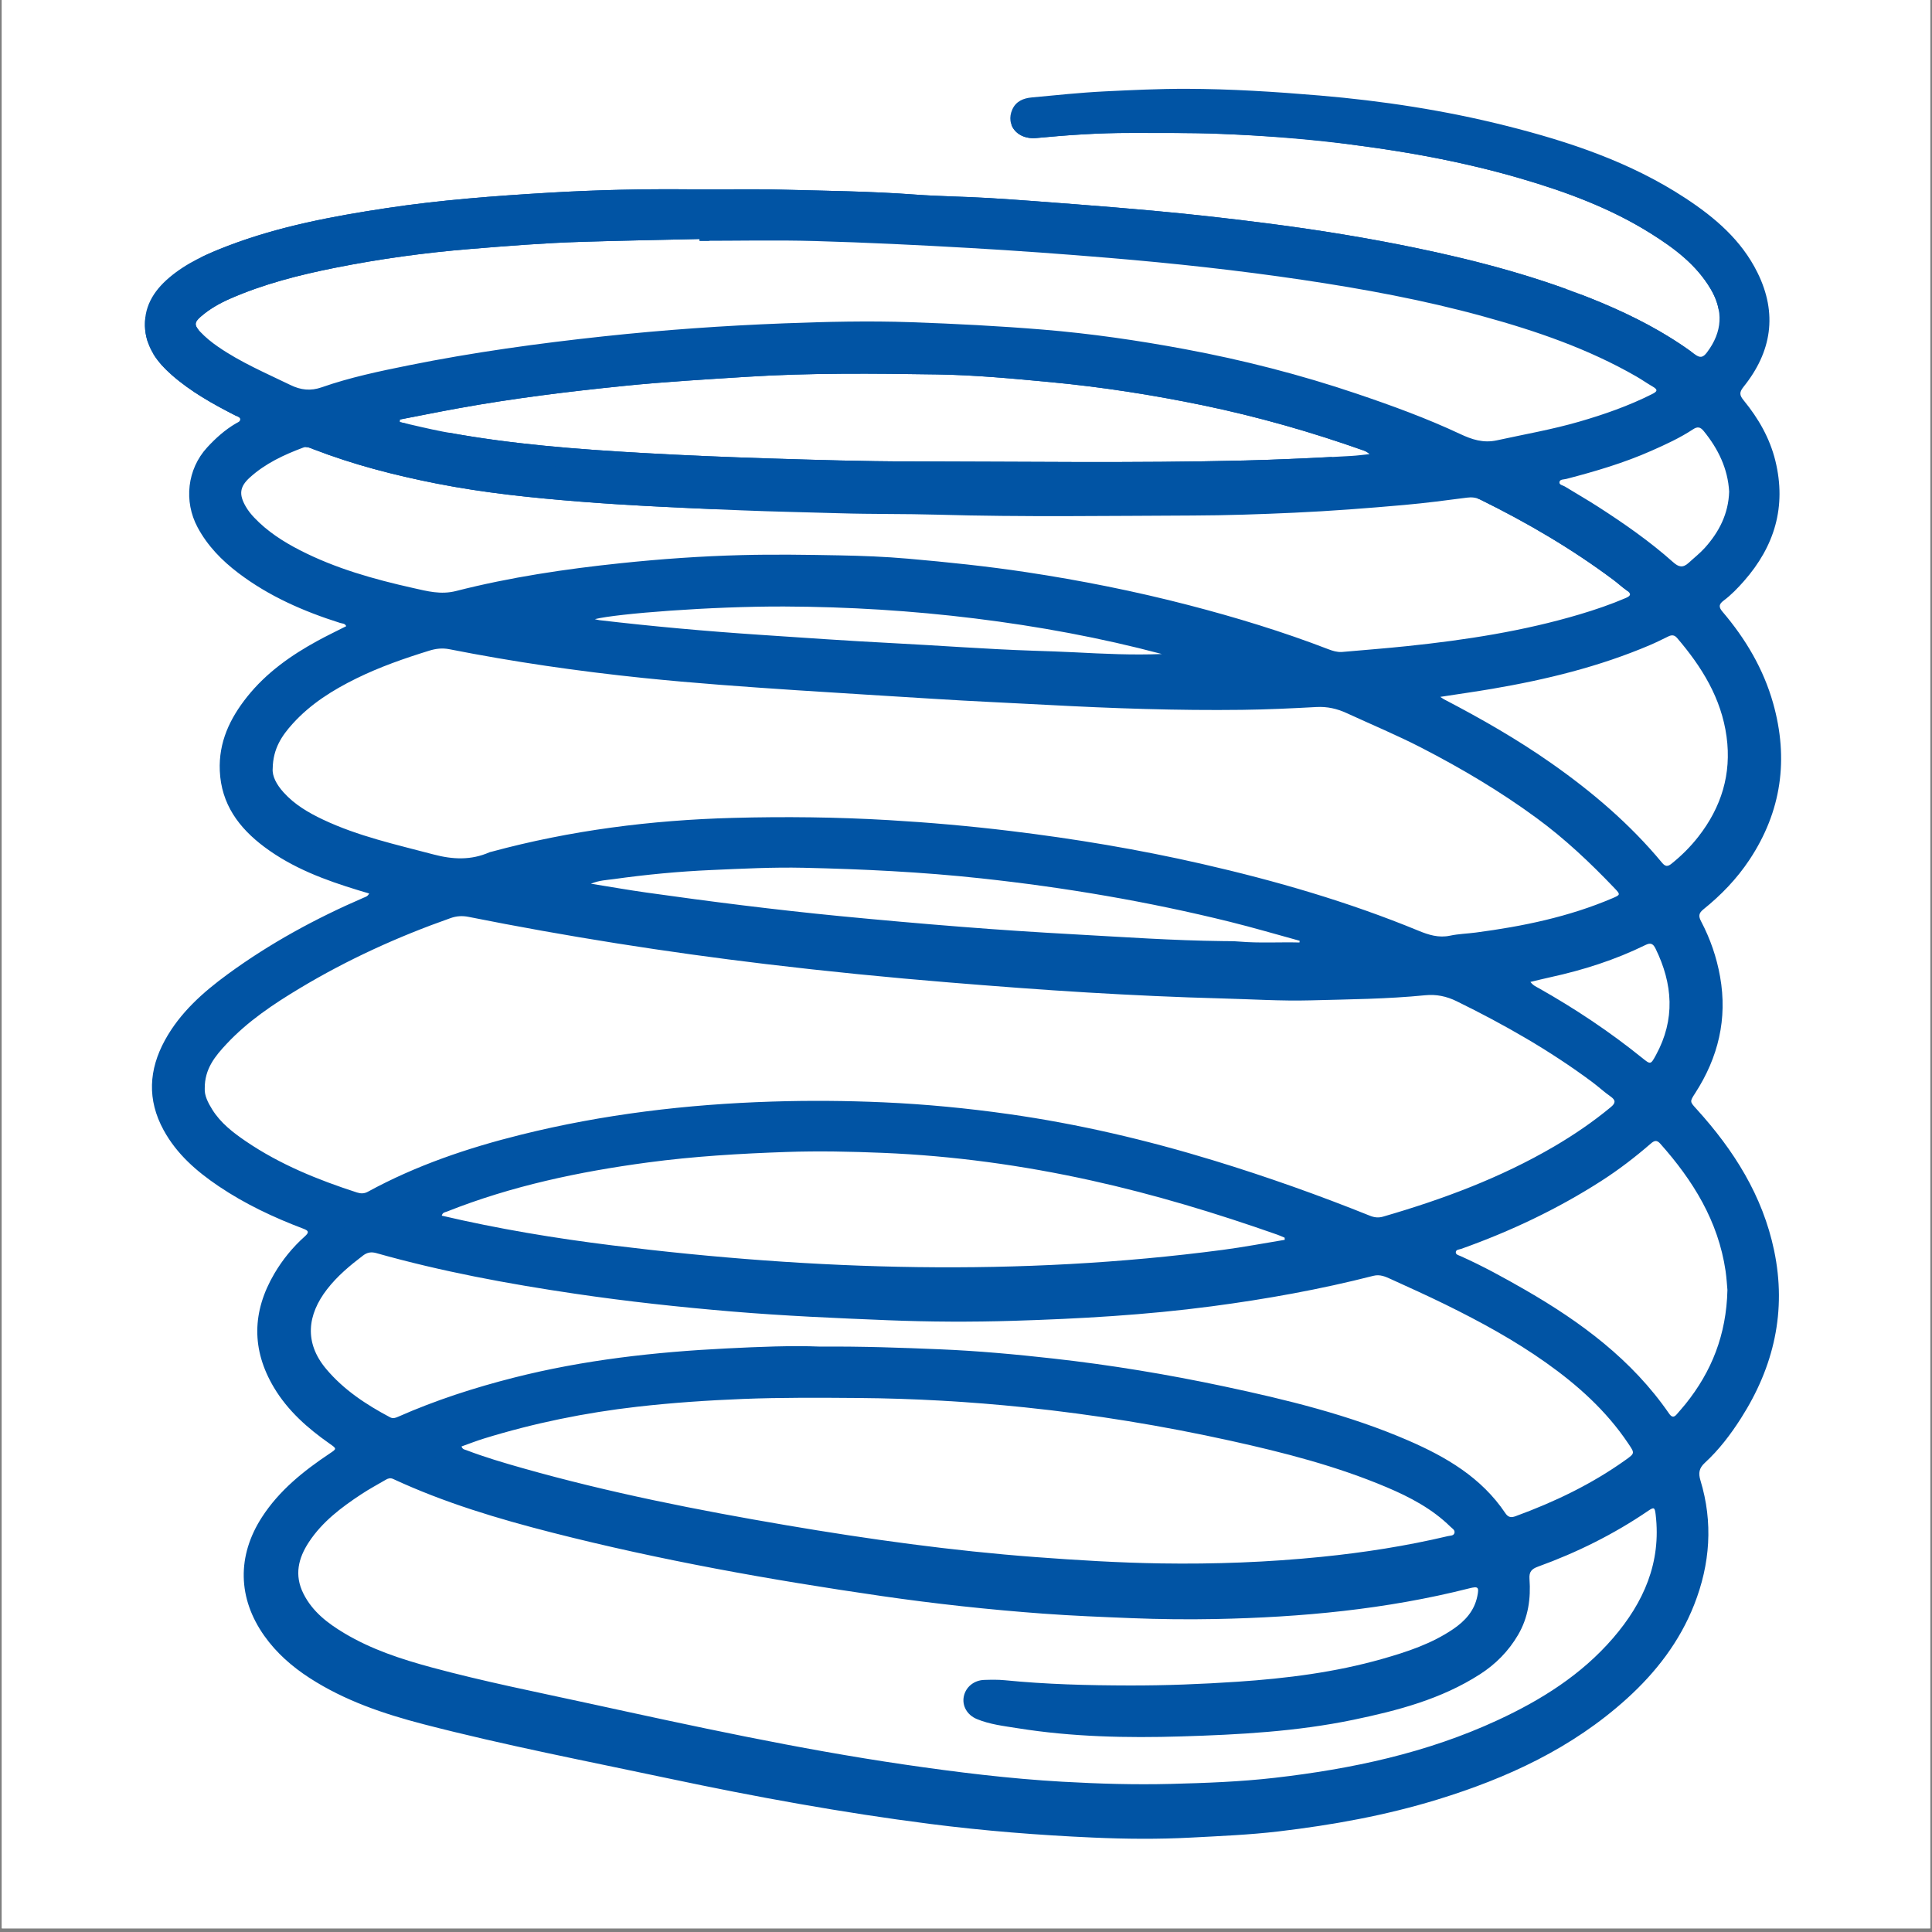
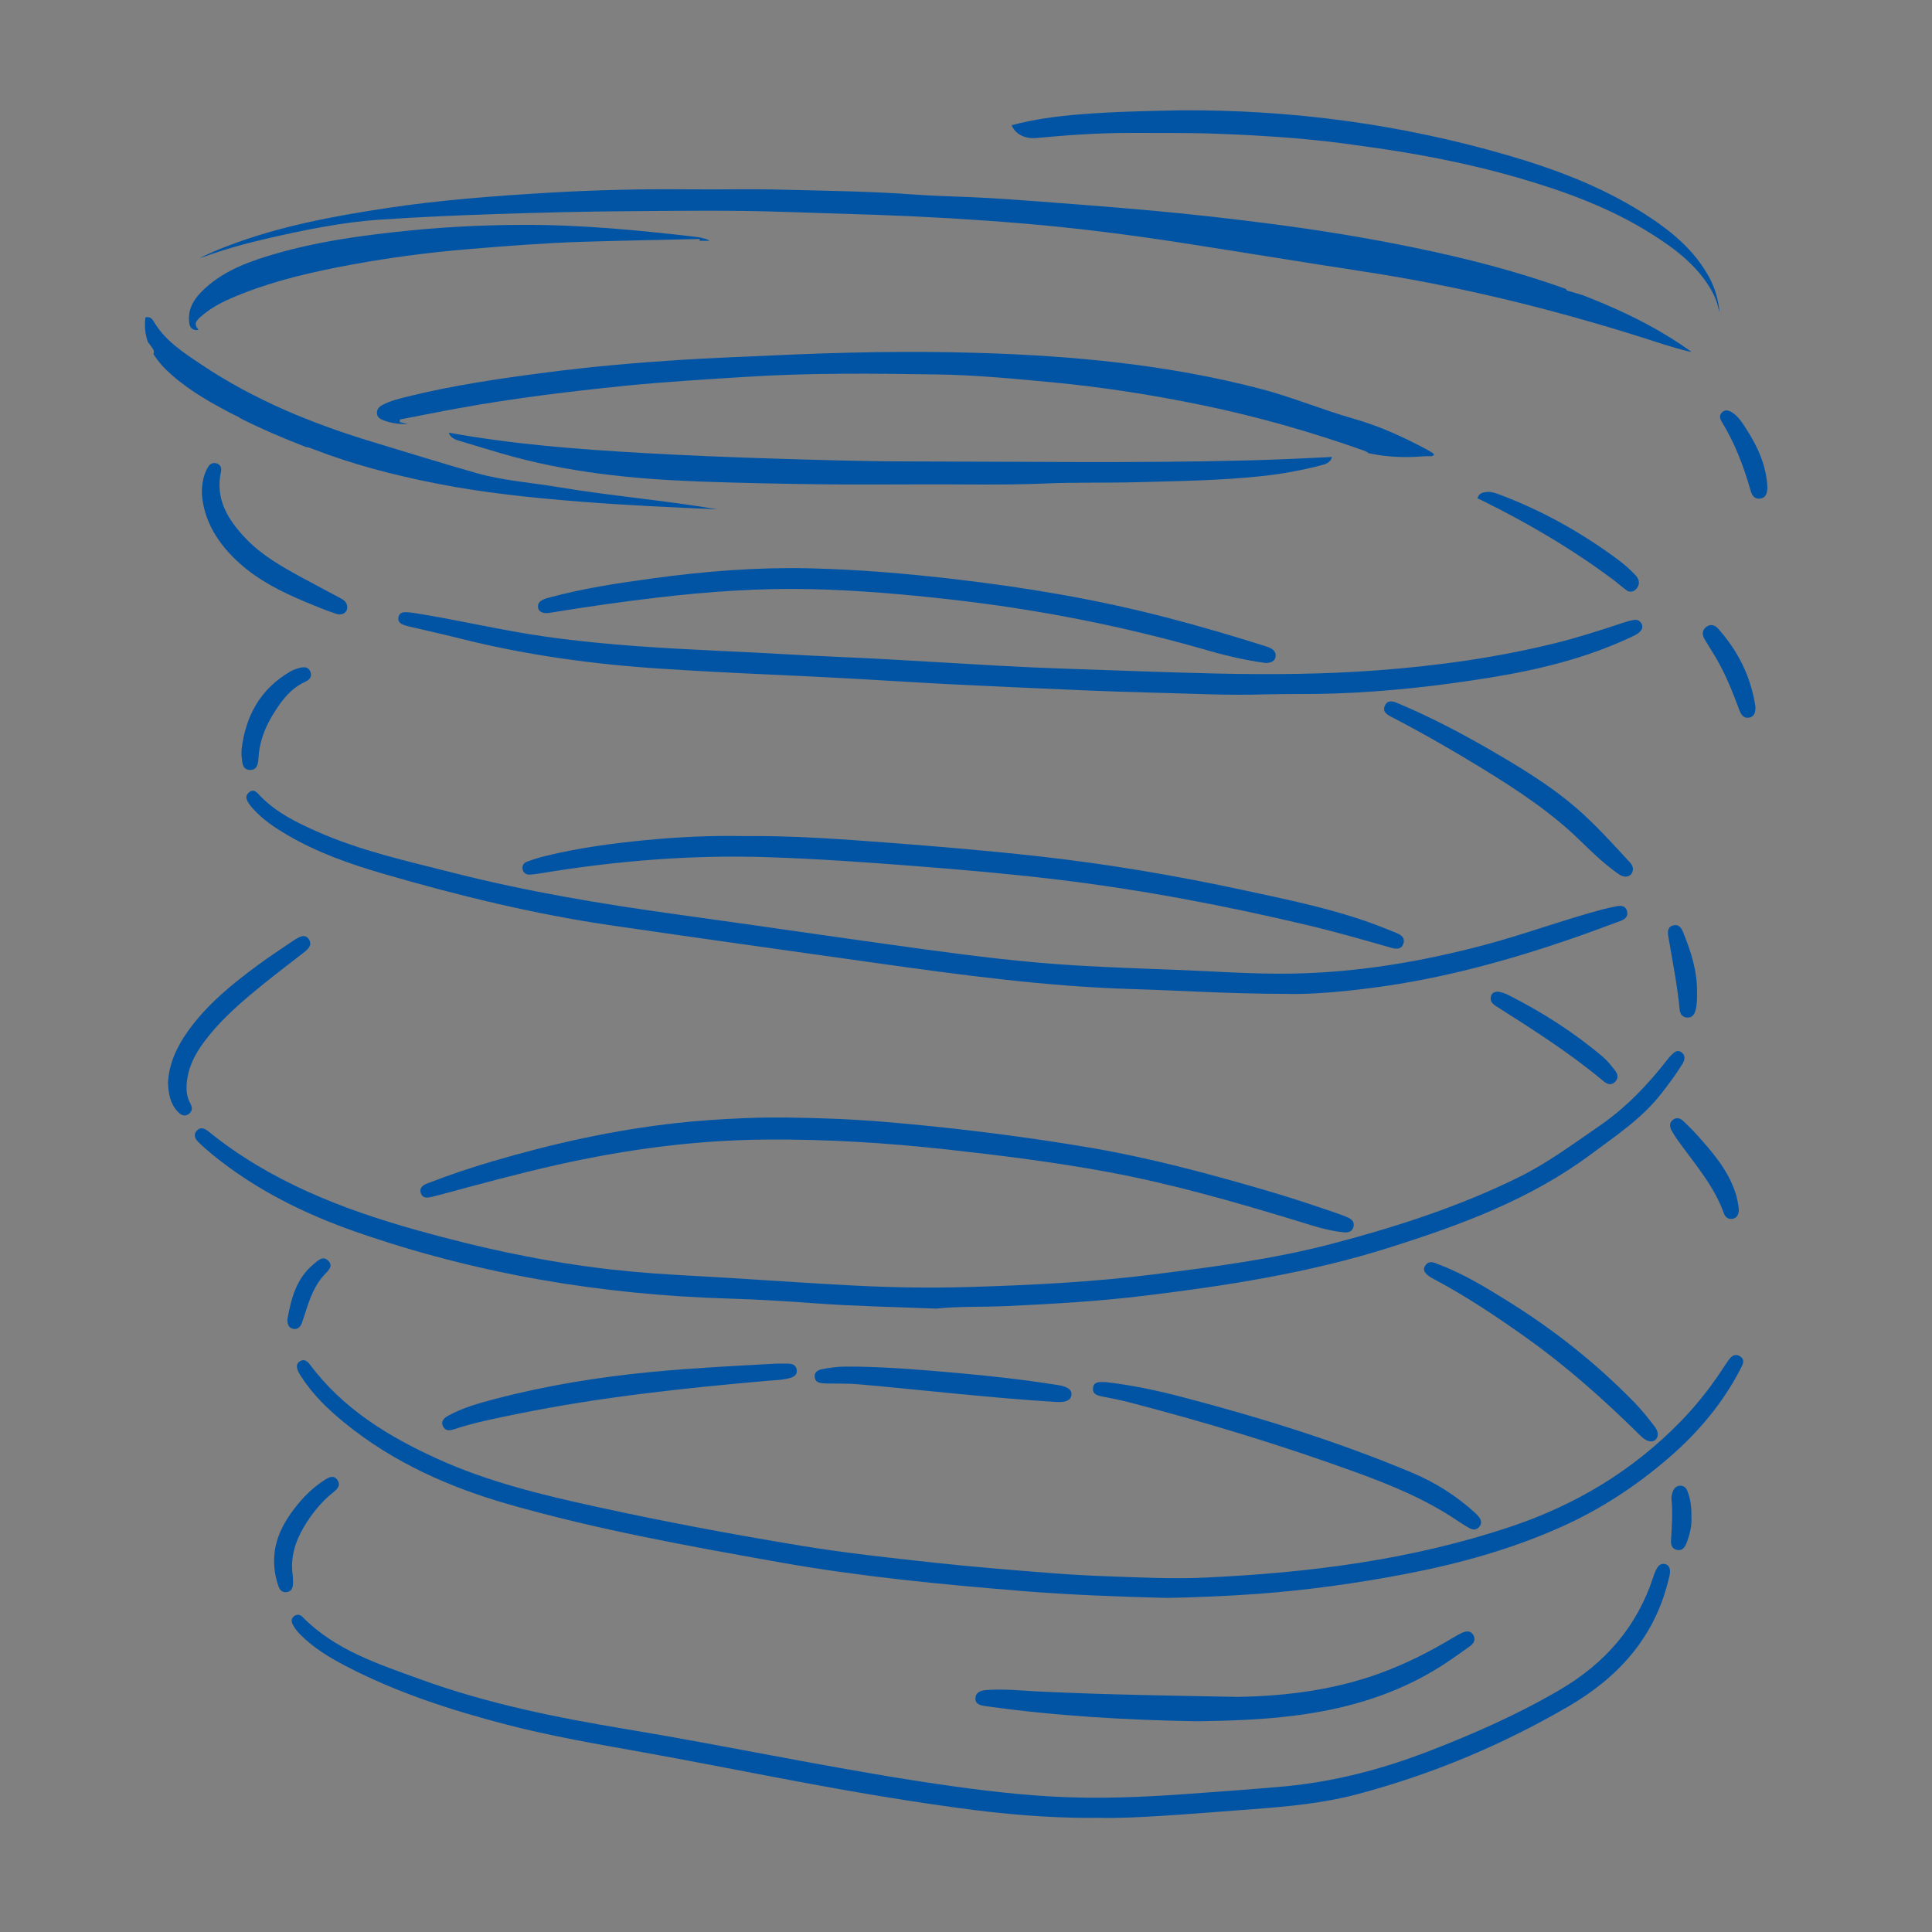
<svg xmlns="http://www.w3.org/2000/svg" width="700" zoomAndPan="magnify" viewBox="0 0 525 525" height="700" preserveAspectRatio="xMidYMid meet" version="1.0">
  <rect x="0" y="0" width="525" height="525" fill="#808080" stroke="none" />
  <defs>
    <clipPath id="2f32b892ac">
-       <path d="M 0.5 0 L 524.5 0 L 524.5 524 L 0.5 524 Z M 0.5 0 " clip-rule="nonzero" />
-     </clipPath>
+       </clipPath>
    <clipPath id="bcf38450af">
      <path d="M 39 24.129 L 484 24.129 L 484 500 L 39 500 Z M 39 24.129 " clip-rule="nonzero" />
    </clipPath>
  </defs>
  <g clip-path="url(#2f32b892ac)">
-     <path fill="#ffffff" d="M 0.5 0 L 524.5 0 L 524.5 524 L 0.5 524 Z M 0.5 0 " fill-opacity="1" fill-rule="nonzero" />
-     <path fill="#ffffff" d="M 0.5 0 L 524.5 0 L 524.5 524 L 0.5 524 Z M 0.5 0 " fill-opacity="1" fill-rule="nonzero" />
-   </g>
+     </g>
  <g clip-path="url(#bcf38450af)">
-     <path fill="#0154a4" d="M 461.07 301.434 C 459.164 299.332 459.129 299.402 460.672 297.012 C 466.914 287.336 469.449 276.879 467.418 265.418 C 466.48 260.117 464.746 255.105 462.25 250.359 C 461.539 249.008 461.562 248.168 462.859 247.125 C 467.68 243.246 471.945 238.832 475.391 233.641 C 484.148 220.449 486.086 206.207 481.832 191.105 C 479.199 181.758 474.32 173.551 468.039 166.188 C 466.957 164.918 467.125 164.145 468.355 163.227 C 470.422 161.684 472.215 159.82 473.906 157.898 C 482.215 148.453 485.492 137.676 482.441 125.234 C 480.926 119.051 477.832 113.699 473.855 108.832 C 472.766 107.496 472.508 106.707 473.758 105.156 C 481.426 95.629 483.098 85.246 477.57 74.07 C 473.211 65.242 466.004 59.102 457.98 53.836 C 443.062 44.047 426.398 38.484 409.27 34.18 C 392.617 29.992 375.691 27.402 358.578 25.953 C 346.488 24.93 334.395 24.156 322.258 24.133 C 314.875 24.121 307.508 24.473 300.137 24.836 C 293.527 25.16 286.961 25.871 280.379 26.477 C 278.129 26.684 276.098 27.48 275.082 29.754 C 273.172 34.035 276.543 37.988 281.598 37.508 C 290.094 36.695 298.613 36.109 307.148 36.125 C 315.426 36.137 323.703 36.047 331.988 36.391 C 342.703 36.836 353.379 37.637 364.016 38.898 C 380.613 40.863 397.031 43.781 413.105 48.473 C 425.535 52.102 437.629 56.555 448.648 63.48 C 454.98 67.461 460.938 71.895 464.859 78.531 C 468.375 84.48 468.055 90.184 463.855 95.754 C 462.836 97.109 462.043 97.379 460.59 96.301 C 452.766 90.48 444.152 86.027 435.199 82.27 C 418.793 75.387 401.66 70.863 384.277 67.277 C 371.262 64.59 358.145 62.473 344.957 60.766 C 334.395 59.402 323.809 58.207 313.199 57.246 C 306.367 56.625 299.527 56.066 292.684 55.539 C 284.691 54.922 276.695 54.297 268.695 53.812 C 262.035 53.41 255.352 53.367 248.703 52.875 C 236.531 51.969 224.34 51.848 212.156 51.531 C 204.004 51.32 195.844 51.531 187.688 51.449 C 174.848 51.324 162.008 51.605 149.195 52.363 C 134.406 53.242 119.621 54.344 104.949 56.566 C 90.332 58.781 75.828 61.504 61.938 66.805 C 56.223 68.988 50.645 71.453 45.934 75.477 C 41.613 79.16 38.902 83.656 39.445 89.57 C 39.926 94.777 42.91 98.582 46.66 101.879 C 51.863 106.457 57.867 109.793 63.996 112.922 C 64.484 113.172 65.254 113.254 65.273 113.93 C 65.293 114.586 64.57 114.785 64.09 115.066 C 61.129 116.812 58.598 119.074 56.289 121.59 C 50.859 127.5 49.902 136.223 53.688 143.289 C 56.395 148.336 60.27 152.293 64.746 155.695 C 73.082 162.031 82.531 166.148 92.453 169.285 C 93 169.461 93.742 169.363 94.082 170.16 C 91.449 171.5 88.852 172.738 86.328 174.113 C 79.062 178.082 72.371 182.805 67.156 189.344 C 62.477 195.219 59.387 201.672 59.727 209.457 C 60.117 218.523 64.926 224.973 71.824 230.137 C 79.492 235.879 88.34 239.172 97.406 241.93 C 98.359 242.219 99.316 242.496 100.312 242.793 C 99.922 243.609 99.316 243.723 98.809 243.941 C 85.797 249.562 73.41 256.301 61.953 264.672 C 55.176 269.629 48.926 275.164 44.82 282.656 C 40.418 290.695 39.953 298.844 44.457 307.09 C 48.012 313.605 53.402 318.281 59.41 322.336 C 66.574 327.172 74.355 330.828 82.422 333.883 C 83.918 334.445 84.047 334.887 82.809 335.996 C 79.535 338.922 76.777 342.305 74.551 346.094 C 68.496 356.406 68.273 366.738 74.473 377.098 C 78.254 383.41 83.625 388.125 89.555 392.289 C 91.547 393.688 91.547 393.668 89.578 394.984 C 82.488 399.723 75.895 404.992 71.188 412.262 C 64.371 422.785 64.578 434.312 71.832 444.535 C 75.145 449.203 79.387 452.914 84.176 456.004 C 93.684 462.148 104.273 465.73 115.109 468.543 C 137.18 474.27 159.57 478.578 181.867 483.309 C 205.301 488.277 228.848 492.57 252.617 495.617 C 267.395 497.512 282.219 498.688 297.098 499.344 C 305.953 499.734 314.805 499.812 323.66 499.344 C 331.602 498.922 339.559 498.598 347.457 497.664 C 362.082 495.934 376.535 493.328 390.645 488.996 C 409.551 483.188 427.203 475.055 442.055 461.613 C 450.031 454.398 456.441 446.062 460.387 436.023 C 464.723 424.996 465.547 413.695 462.07 402.258 C 461.473 400.289 461.719 398.93 463.27 397.508 C 467.117 393.969 470.266 389.82 473.074 385.426 C 482.031 371.406 485.547 356.293 482.098 339.812 C 478.973 324.895 471.145 312.543 461.07 301.434 Z M 469.176 200.18 C 470.562 210.352 467.754 219.367 461.496 227.375 C 459.355 230.113 456.898 232.559 454.176 234.734 C 453.125 235.574 452.477 235.449 451.637 234.434 C 442.973 223.977 432.746 215.254 421.668 207.473 C 412.348 200.926 402.492 195.289 392.406 190.035 C 392.188 189.922 391.992 189.766 391.379 189.367 C 396.414 188.59 400.977 187.949 405.516 187.176 C 420.176 184.672 434.562 181.164 448.301 175.32 C 450.012 174.59 451.676 173.758 453.352 172.941 C 454.27 172.496 454.996 172.512 455.73 173.363 C 462.438 181.191 467.746 189.715 469.176 200.18 Z M 449.984 286.703 C 448.551 289.332 448.527 289.324 446.215 287.457 C 437.398 280.344 428.004 274.086 418.141 268.523 C 417.43 268.121 416.633 267.816 415.871 266.828 C 417.852 266.359 419.574 265.926 421.312 265.547 C 430.25 263.594 438.918 260.832 447.148 256.789 C 448.434 256.156 449.172 256.336 449.855 257.727 C 454.59 267.379 455.273 277.023 449.984 286.703 Z M 462.957 117.125 C 466.91 121.973 469.527 127.352 469.879 133.605 C 469.684 139.629 467.145 144.555 463.262 148.879 C 461.93 150.355 460.352 151.582 458.895 152.93 C 457.293 154.406 456.145 154.094 454.668 152.777 C 448.332 147.129 441.383 142.293 434.262 137.703 C 431.301 135.793 428.23 134.047 425.227 132.199 C 424.672 131.855 423.602 131.781 423.777 130.934 C 423.934 130.207 424.949 130.32 425.605 130.148 C 433.496 128.098 441.309 125.797 448.777 122.484 C 452.648 120.773 456.504 119.004 460.051 116.668 C 461.258 115.875 462.031 115.988 462.957 117.125 Z M 59.234 94.211 C 57.484 93.004 55.84 91.676 54.383 90.125 C 52.73 88.371 52.75 87.605 54.598 86.004 C 56.949 83.969 59.625 82.445 62.457 81.199 C 71.621 77.176 81.258 74.723 91.035 72.773 C 103.195 70.344 115.457 68.664 127.816 67.656 C 137.852 66.836 147.883 66.031 157.961 65.719 C 168.672 65.387 179.387 65.195 190.098 64.949 C 190.098 65.113 190.102 65.277 190.102 65.441 C 200.562 65.441 211.031 65.203 221.484 65.5 C 235.527 65.902 249.562 66.586 263.59 67.391 C 276.199 68.109 288.805 69.031 301.395 70.082 C 318.977 71.551 336.516 73.457 353.973 76.051 C 370.496 78.508 386.906 81.531 403.023 85.965 C 417.48 89.941 431.613 94.793 444.684 102.316 C 446.184 103.18 447.602 104.191 449.105 105.051 C 450.699 105.965 450.246 106.434 448.891 107.113 C 442.555 110.301 435.898 112.625 429.105 114.59 C 421.758 116.719 414.223 118.023 406.762 119.656 C 403.043 120.469 399.953 119.418 396.793 117.938 C 387.652 113.648 378.176 110.199 368.633 106.973 C 353.402 101.824 337.855 97.84 322.055 94.891 C 309.242 92.5 296.355 90.629 283.355 89.562 C 271.461 88.586 259.555 87.973 247.621 87.555 C 236.055 87.152 224.504 87.426 212.977 87.871 C 196.641 88.5 180.324 89.645 164.047 91.395 C 146.293 93.305 128.629 95.73 111.129 99.262 C 103.137 100.871 95.137 102.543 87.43 105.242 C 84.363 106.316 81.707 105.973 78.945 104.633 C 72.254 101.387 65.395 98.465 59.234 94.211 Z M 372.16 123.406 C 370.504 123.574 368.855 123.805 367.195 123.898 C 357.523 124.453 347.848 124.898 338.16 125.137 C 307.918 125.879 277.676 125.418 247.438 125.387 C 234.668 125.375 221.898 124.98 209.133 124.582 C 197.656 124.223 186.18 123.746 174.719 123.098 C 156.52 122.07 138.352 120.68 120.406 117.297 C 116.453 116.555 112.543 115.562 108.617 114.688 C 108.629 114.457 108.637 114.23 108.648 114 C 113.992 112.973 119.332 111.891 124.688 110.922 C 139.535 108.234 154.508 106.395 169.512 104.871 C 180.613 103.742 191.758 103.102 202.895 102.395 C 220.148 101.301 237.422 101.48 254.684 101.75 C 265 101.91 275.297 102.883 285.582 103.852 C 299.469 105.164 313.219 107.312 326.867 110.133 C 341.727 113.207 356.285 117.367 370.59 122.43 C 371.125 122.617 371.641 122.871 372.16 123.406 Z M 81.43 149.477 C 76.91 147.152 72.648 144.402 69.102 140.676 C 68.211 139.738 67.41 138.742 66.77 137.625 C 64.887 134.355 65.117 132.27 67.891 129.754 C 72.098 125.938 77.156 123.586 82.418 121.621 C 83.438 121.242 84.32 121.742 85.199 122.082 C 96.016 126.266 107.203 129.141 118.555 131.383 C 131.48 133.938 144.566 135.273 157.688 136.316 C 172.207 137.473 186.758 138.059 201.305 138.672 C 210.219 139.047 219.137 139.188 228.051 139.469 C 236.973 139.746 245.898 139.605 254.812 139.859 C 277.926 140.527 301.043 140.172 324.156 140.086 C 333.328 140.055 342.508 139.742 351.672 139.324 C 361.664 138.871 371.645 138.102 381.613 137.215 C 387.309 136.707 392.965 135.973 398.625 135.23 C 399.855 135.07 401.031 135.16 402.188 135.727 C 414.891 141.969 427.066 149.09 438.422 157.566 C 439.656 158.484 440.785 159.555 442.047 160.434 C 443.387 161.367 443.137 161.922 441.797 162.496 C 437.719 164.246 433.523 165.676 429.277 166.941 C 414.02 171.484 398.359 173.898 382.566 175.555 C 376.57 176.188 370.559 176.641 364.555 177.176 C 363.293 177.223 362.129 176.867 360.984 176.426 C 348.566 171.641 335.855 167.77 322.984 164.43 C 308.43 160.656 293.707 157.719 278.836 155.473 C 268.168 153.863 257.449 152.754 246.711 151.812 C 240.52 151.27 234.289 151.031 228.07 150.914 C 219.219 150.746 210.367 150.613 201.512 150.844 C 190.535 151.125 179.609 151.898 168.688 153.043 C 153.602 154.621 138.621 156.852 123.922 160.602 C 119.758 161.664 116.059 160.637 112.211 159.777 C 101.598 157.402 91.156 154.48 81.43 149.477 Z M 315.723 177.723 C 307.781 178.047 299.902 177.664 292.027 177.258 C 288.309 177.066 284.586 176.953 280.875 176.828 C 267.922 176.398 255.004 175.395 242.062 174.738 C 230.152 174.133 218.25 173.285 206.348 172.492 C 191.82 171.52 177.324 170.219 162.863 168.52 C 162.484 168.477 162.117 168.355 161.645 168.246 C 167.527 166.754 193.289 164.738 213.129 164.812 C 230.469 164.879 247.75 165.938 264.953 168.062 C 282.086 170.18 299.039 173.289 315.723 177.723 Z M 87.75 222.703 C 83.781 220.824 80.035 218.629 77.051 215.312 C 75.18 213.234 73.918 210.934 74.102 208.84 C 74.188 203.402 76.613 199.891 79.539 196.652 C 84.402 191.277 90.418 187.512 96.859 184.348 C 103.219 181.223 109.879 178.906 116.629 176.816 C 118.441 176.254 120.184 176.039 122.102 176.418 C 139.551 179.863 157.133 182.406 174.832 184.234 C 188.684 185.66 202.562 186.637 216.453 187.562 C 228.867 188.387 241.285 189.105 253.703 189.898 C 264.008 190.555 274.324 190.992 284.633 191.547 C 302.266 192.492 319.898 193.113 337.551 192.891 C 344.285 192.809 351.02 192.492 357.742 192.125 C 360.668 191.965 363.336 192.582 365.938 193.777 C 372.75 196.914 379.68 199.797 386.355 203.242 C 397.211 208.844 407.676 215.047 417.539 222.285 C 425.242 227.934 432.125 234.434 438.691 241.316 C 440.391 243.098 440.359 243.148 438.137 244.098 C 426.277 249.156 413.789 251.727 401.082 253.402 C 398.73 253.715 396.328 253.77 394.02 254.262 C 390.934 254.914 388.211 254.047 385.449 252.91 C 366.402 245.059 346.699 239.352 326.633 234.762 C 309.402 230.82 292 227.918 274.473 225.797 C 263.523 224.473 252.535 223.504 241.512 222.859 C 227.398 222.031 213.281 221.871 199.172 222.254 C 176.973 222.855 155.035 225.633 133.551 231.453 C 133.363 231.504 133.168 231.527 132.992 231.605 C 128.008 233.805 123.031 233.574 117.816 232.191 C 107.637 229.492 97.336 227.25 87.75 222.703 Z M 353.156 255.645 C 353.145 255.797 353.133 255.953 353.125 256.109 C 347.676 255.969 342.23 256.328 336.781 255.863 C 335.25 255.73 333.703 255.746 332.164 255.73 C 318.75 255.578 305.375 254.633 291.988 253.898 C 281.742 253.336 271.504 252.664 261.273 251.855 C 250.211 250.98 239.16 250.004 228.117 248.93 C 210.551 247.215 193.051 245 175.578 242.531 C 170.758 241.852 165.961 241.004 160.57 240.137 C 162.918 239.191 164.871 239.152 166.75 238.891 C 175.582 237.656 184.445 236.805 193.367 236.418 C 201.703 236.055 210.035 235.621 218.379 235.809 C 234.473 236.172 250.539 236.945 266.57 238.684 C 289.387 241.152 311.949 244.98 334.223 250.492 C 340.57 252.062 346.848 253.918 353.156 255.645 Z M 66.832 310.145 C 63.328 307.766 59.957 305.168 57.66 301.477 C 56.488 299.598 55.531 297.652 55.637 295.812 C 55.578 290.414 58.508 286.949 61.59 283.652 C 67.344 277.496 74.297 272.855 81.465 268.551 C 94.441 260.754 108.152 254.516 122.426 249.488 C 124.059 248.91 125.609 248.809 127.316 249.148 C 154.086 254.492 181.027 258.73 208.129 261.977 C 224.691 263.961 241.293 265.613 257.918 266.969 C 270.449 267.992 282.98 268.957 295.535 269.703 C 307.703 270.422 319.875 271 332.062 271.316 C 340.082 271.523 348.105 272.051 356.121 271.836 C 366.508 271.559 376.91 271.48 387.266 270.449 C 390.301 270.148 393.07 270.723 395.809 272.062 C 408.691 278.379 421.121 285.441 432.648 294.02 C 434.348 295.281 435.902 296.742 437.637 297.949 C 439.145 299 439.02 299.773 437.699 300.867 C 432.887 304.848 427.75 308.355 422.367 311.512 C 407.754 320.074 392.02 325.922 375.812 330.613 C 374.562 330.977 373.422 330.832 372.254 330.359 C 358.367 324.777 344.27 319.77 329.957 315.391 C 311.637 309.785 293.023 305.41 274.035 302.73 C 262.789 301.141 251.5 300.051 240.137 299.547 C 229.988 299.094 219.844 299.02 209.715 299.344 C 186.699 300.074 163.91 302.781 141.52 308.355 C 127.078 311.949 113.059 316.691 99.945 323.852 C 98.949 324.395 98.004 324.371 96.984 324.039 C 86.383 320.605 76.102 316.449 66.832 310.145 Z M 349.121 336.91 C 343.512 337.828 337.918 338.895 332.285 339.637 C 276.949 346.93 221.672 345.246 166.441 338.426 C 150.855 336.5 135.379 333.93 120.043 330.34 C 120.293 329.406 120.969 329.426 121.465 329.227 C 139.008 322.262 157.312 318.402 175.949 315.898 C 188.488 314.215 201.086 313.469 213.73 313.035 C 222.477 312.734 231.199 312.918 239.906 313.277 C 258.984 314.062 277.852 316.656 296.512 320.777 C 313.719 324.578 330.539 329.676 347.145 335.523 C 347.805 335.758 348.438 336.059 349.082 336.328 C 349.094 336.52 349.109 336.715 349.121 336.91 Z M 88.605 371.965 C 82.598 364.789 83.531 357.262 88.863 350.359 C 91.641 346.766 95.078 343.895 98.664 341.168 C 99.777 340.32 100.879 340.129 102.254 340.516 C 120.02 345.535 138.141 348.883 156.379 351.574 C 170.469 353.656 184.633 355.188 198.832 356.383 C 212.965 357.566 227.125 358.191 241.293 358.758 C 252.66 359.211 264.031 359.262 275.383 358.914 C 293.398 358.367 311.398 357.34 329.301 354.973 C 344.086 353.02 358.73 350.387 373.176 346.695 C 375 346.227 376.469 346.91 377.965 347.59 C 382.93 349.852 387.906 352.094 392.801 354.5 C 402.258 359.152 411.504 364.184 420.117 370.297 C 428.711 376.391 436.465 383.336 442.395 392.16 C 444.23 394.887 444.324 394.875 441.742 396.719 C 432.531 403.301 422.43 408.141 411.828 412.016 C 410.613 412.461 409.816 412.312 409.066 411.195 C 402.57 401.504 392.949 395.887 382.598 391.406 C 366.547 384.465 349.629 380.355 332.59 376.73 C 317.258 373.473 301.801 370.914 286.227 369.172 C 275.969 368.023 265.684 367.082 255.355 366.656 C 244.965 366.227 234.578 365.836 222.816 365.922 C 215.25 365.598 206.324 365.98 197.418 366.422 C 177.973 367.387 158.652 369.539 139.719 374.34 C 128.938 377.074 118.379 380.484 108.191 384.984 C 107.461 385.309 106.781 385.551 105.996 385.133 C 99.492 381.68 93.395 377.68 88.605 371.965 Z M 395.238 416.539 C 395.043 417.367 394.105 417.27 393.461 417.422 C 382.137 420.102 370.676 421.891 359.094 423.059 C 344.574 424.523 330.023 425.066 315.449 424.84 C 304.094 424.664 292.762 423.969 281.43 423.121 C 258.68 421.418 236.125 418.281 213.656 414.461 C 189.531 410.359 165.535 405.617 141.965 398.938 C 136.844 397.484 131.727 395.977 126.742 394.07 C 126.289 393.895 125.711 393.902 125.406 393.059 C 127.441 392.336 129.449 391.543 131.5 390.91 C 145.102 386.715 158.988 383.883 173.117 382.27 C 182.68 381.18 192.273 380.531 201.902 380.148 C 212.367 379.734 222.828 379.809 233.289 379.891 C 248.371 380.012 263.414 380.871 278.43 382.43 C 297.293 384.387 315.965 387.441 334.469 391.527 C 348.902 394.715 363.211 398.387 376.871 404.168 C 383.156 406.832 389.18 410.004 394.125 414.859 C 394.609 415.332 395.422 415.75 395.238 416.539 Z M 438.363 445.094 C 429.73 455.121 418.793 461.965 406.914 467.465 C 387.688 476.367 367.285 480.699 346.387 483.102 C 337.008 484.18 327.59 484.516 318.156 484.758 C 308.324 485.012 298.516 484.715 288.723 484.164 C 274.305 483.352 259.973 481.574 245.68 479.484 C 216.938 475.281 188.582 469.102 160.223 462.922 C 145.859 459.789 131.43 456.934 117.23 453.086 C 109.031 450.867 100.977 448.227 93.629 443.844 C 89.074 441.125 84.902 437.969 82.438 433.027 C 79.934 428.008 81.062 423.406 83.945 419.035 C 87.59 413.5 92.781 409.602 98.219 406.02 C 100.359 404.605 102.629 403.391 104.844 402.098 C 105.469 401.734 106.074 401.543 106.836 401.895 C 120.699 408.332 135.266 412.695 150.027 416.465 C 179.488 423.988 209.379 429.324 239.449 433.688 C 254.055 435.809 268.73 437.402 283.457 438.488 C 291.457 439.078 299.465 439.391 307.477 439.715 C 315.121 440.02 322.758 440.105 330.391 439.953 C 353.617 439.488 376.648 437.34 399.242 431.621 C 401.719 430.996 401.949 431.273 401.445 433.758 C 400.633 437.754 398.102 440.5 394.891 442.684 C 389.023 446.676 382.367 448.871 375.625 450.789 C 362.781 454.441 349.621 456.094 336.328 456.988 C 326.523 457.645 316.719 458.031 306.895 458.008 C 295.598 457.988 284.312 457.703 273.059 456.586 C 271.211 456.402 269.332 456.445 267.473 456.5 C 264.676 456.578 262.438 458.422 261.91 460.961 C 261.383 463.473 262.75 466.008 265.426 467.125 C 268.957 468.598 272.75 469.02 276.484 469.617 C 291.254 471.984 306.148 472.309 321.043 471.852 C 336.691 471.375 352.34 470.535 367.738 467.34 C 379.789 464.836 391.645 461.73 402.16 454.969 C 406.426 452.227 409.922 448.695 412.512 444.277 C 415.293 439.535 416.008 434.387 415.621 429.043 C 415.484 427.145 416.18 426.355 417.918 425.723 C 428.52 421.883 438.559 416.906 447.891 410.543 C 449.469 409.469 449.672 409.605 449.906 411.559 C 451.465 424.602 446.645 435.469 438.363 445.094 Z M 458.008 381.547 C 457.242 382.496 456.422 383.398 455.633 384.328 C 454.824 385.285 454.223 385.094 453.543 384.109 C 443.457 369.492 429.609 359.242 414.461 350.516 C 408.73 347.215 402.938 344.035 396.895 341.332 C 396.387 341.105 395.598 340.941 395.594 340.328 C 395.59 339.52 396.504 339.566 397.062 339.367 C 410.41 334.613 423.152 328.594 435.09 320.938 C 439.852 317.883 444.336 314.445 448.605 310.738 C 449.574 309.898 450.234 309.746 451.148 310.77 C 460.062 320.773 466.914 331.824 468.906 345.367 C 469.191 347.332 469.293 349.324 469.41 350.543 C 469.125 362.707 465.113 372.715 458.008 381.547 Z M 458.008 381.547 " fill-opacity="1" fill-rule="nonzero" />
-   </g>
-   <path fill="#0154a4" d="M 65.66 205.574 C 65.582 204.941 65.648 204.289 65.648 203.648 C 66.738 194.48 70.793 187.148 78.973 182.43 C 79.738 181.988 80.621 181.711 81.484 181.48 C 82.68 181.164 83.852 181.203 84.375 182.602 C 84.863 183.91 84.074 184.742 83.027 185.215 C 80.051 186.562 77.855 188.773 76.016 191.363 C 72.961 195.656 70.637 200.238 70.266 205.641 C 70.156 207.188 70.102 209.258 67.93 209.223 C 65.781 209.188 65.852 207.145 65.66 205.574 Z M 397.285 443.707 C 396.469 444.082 395.684 444.531 394.914 444.992 C 388.688 448.742 382.227 452.016 375.398 454.543 C 362.84 459.184 349.766 460.871 336.48 461.109 C 324.609 461.324 312.73 461.281 300.867 460.707 C 294.973 460.418 289.09 459.906 283.195 459.684 C 278.07 459.492 272.953 458.828 267.812 459.27 C 266.465 459.387 265.125 459.895 265.062 461.449 C 264.992 463.102 266.355 463.414 267.715 463.609 C 286.805 466.301 306.004 467.406 325.262 467.734 C 334.117 467.613 342.961 467.32 351.758 466.207 C 365.934 464.41 379.402 460.5 391.566 452.77 C 394.273 451.051 396.879 449.172 399.488 447.305 C 400.516 446.57 401.062 445.492 400.344 444.285 C 399.605 443.039 398.418 443.188 397.285 443.707 Z M 78.078 358.602 C 78.141 359.656 78.273 360.797 79.617 361.09 C 80.93 361.371 81.66 360.52 82.066 359.414 C 82.574 358.031 82.977 356.609 83.453 355.211 C 84.527 352.035 85.77 348.941 88.105 346.438 C 89.16 345.305 90.699 344.082 89.184 342.566 C 87.711 341.102 86.336 342.602 85.184 343.555 C 80.492 347.426 79.117 352.891 78.078 358.602 Z M 214.633 370.582 C 213.359 370.484 212.074 370.559 210.789 370.559 C 199.582 371.18 188.367 371.723 177.184 372.797 C 162.777 374.18 148.535 376.48 134.531 380.152 C 130.188 381.293 125.84 382.477 121.863 384.672 C 120.738 385.297 119.699 386.117 120.371 387.566 C 120.969 388.867 122.16 388.797 123.367 388.395 C 129.047 386.496 134.922 385.379 140.77 384.184 C 163.07 379.625 185.664 377.246 208.305 375.234 C 210.531 375.039 212.805 375.059 214.969 374.363 C 215.887 374.07 216.594 373.488 216.523 372.422 C 216.453 371.285 215.691 370.664 214.633 370.582 Z M 474.586 116.648 C 473.484 114.93 472.398 113.16 470.605 112.023 C 469.73 111.469 468.781 111.254 467.953 112.043 C 467.18 112.781 467.324 113.715 467.82 114.527 C 471.402 120.371 473.836 126.688 475.688 133.262 C 476.051 134.562 476.734 135.734 478.355 135.473 C 480.098 135.195 480.164 133.727 480.285 132.633 C 480.035 126.531 477.664 121.457 474.586 116.648 Z M 88.316 402.105 C 85.469 403.91 83.02 406.203 80.906 408.793 C 77.277 413.242 74.508 418.113 74.484 424.102 C 74.473 426.441 74.883 428.711 75.621 430.918 C 75.996 432.039 76.695 432.875 78.039 432.617 C 79.281 432.379 79.609 431.406 79.625 430.301 C 79.637 429.531 79.633 428.754 79.531 427.992 C 78.891 423.32 80.156 419.078 82.48 415.105 C 84.641 411.426 87.262 408.113 90.645 405.457 C 91.727 404.605 92.621 403.559 91.699 402.188 C 90.727 400.738 89.449 401.391 88.316 402.105 Z M 194.926 138.398 C 180.582 135.957 166.055 134.77 151.703 132.367 C 144.305 131.129 136.762 130.617 129.523 128.566 C 120.141 125.902 110.824 122.992 101.488 120.168 C 85.008 115.18 69.172 108.75 54.793 99.117 C 49.84 95.801 44.77 92.566 41.664 87.184 C 41.188 86.359 40.398 86.02 39.527 86.242 C 39.391 87.305 39.34 88.402 39.445 89.57 C 39.555 90.738 39.805 91.828 40.145 92.863 C 40.441 93.289 40.75 93.703 41.066 94.117 C 41.598 94.812 42.059 95.398 41.684 96.188 C 42.977 98.305 44.711 100.164 46.66 101.879 C 51.863 106.457 57.867 109.793 63.996 112.922 C 64.387 113.121 64.934 113.227 65.16 113.598 C 71.043 116.539 77.07 119.152 83.207 121.492 C 83.906 121.504 84.555 121.832 85.199 122.082 C 96.016 126.266 107.203 129.141 118.555 131.383 C 131.48 133.938 144.566 135.273 157.688 136.316 C 170.086 137.301 182.504 137.871 194.926 138.398 Z M 458.566 276.523 C 459.766 276.543 460.402 275.723 460.711 274.652 C 461.184 273.027 461.141 271.352 461.145 270.102 C 461.289 263.969 459.539 258.688 457.43 253.488 C 456.918 252.234 456.301 251.035 454.656 251.477 C 453.082 251.898 453.137 253.266 453.344 254.48 C 454.473 261.117 455.797 267.719 456.441 274.434 C 456.555 275.625 457.27 276.504 458.566 276.523 Z M 456.629 403.73 C 455.52 403.734 454.859 404.434 454.531 405.414 C 454.332 406.012 454.137 406.68 454.199 407.289 C 454.594 411.074 454.316 414.84 454.078 418.613 C 454.004 419.789 454.359 420.859 455.641 421.16 C 457.035 421.492 457.797 420.578 458.25 419.426 C 459.199 417.02 459.781 414.531 459.617 412.109 C 459.676 409.648 459.398 407.434 458.594 405.305 C 458.254 404.41 457.668 403.727 456.629 403.73 Z M 83.918 255.215 C 82.836 253.664 81.406 254.598 80.168 255.312 C 79.781 255.539 79.414 255.801 79.043 256.055 C 76.086 258.086 73.066 260.043 70.18 262.172 C 63.098 267.395 56.285 272.926 51.094 280.168 C 48.051 284.414 45.938 289.02 45.648 294.168 C 45.77 297.203 46.246 299.961 48.344 302.141 C 49.148 302.977 50.125 303.523 51.25 302.742 C 52.355 301.977 52.301 300.918 51.711 299.844 C 50.496 297.637 50.535 295.293 50.926 292.91 C 51.516 289.344 53.164 286.246 55.273 283.375 C 59.996 276.957 66.031 271.879 72.18 266.926 C 75.625 264.152 79.152 261.477 82.645 258.762 C 83.836 257.836 84.938 256.688 83.918 255.215 Z M 461.023 308.273 C 459.91 307.035 458.711 305.875 457.516 304.715 C 456.66 303.883 455.621 303.492 454.586 304.309 C 453.551 305.121 453.695 306.227 454.273 307.262 C 454.738 308.102 455.242 308.926 455.801 309.703 C 460.41 316.145 465.75 322.117 468.465 329.766 C 468.82 330.77 469.711 331.465 470.906 331.18 C 472.207 330.871 472.457 329.797 472.516 328.707 C 472.34 327.047 472.043 325.484 471.527 323.953 C 469.445 317.773 465.27 312.996 461.023 308.273 Z M 400.758 411.027 C 395.715 406.465 390.059 402.855 383.789 400.223 C 363.625 391.766 342.805 385.285 321.676 379.738 C 314.594 377.879 307.445 376.352 300.406 375.566 C 298.805 375.562 297.184 375.316 297.012 377.211 C 296.852 379.02 298.41 379.25 299.758 379.531 C 302.016 380.004 304.301 380.398 306.531 380.98 C 327.355 386.383 347.922 392.617 368.145 399.961 C 377.934 403.516 387.551 407.441 396.219 413.352 C 397.277 414.07 398.371 414.754 399.504 415.352 C 400.461 415.855 401.391 415.672 402.074 414.777 C 402.723 413.93 402.516 413.07 401.938 412.289 C 401.598 411.832 401.184 411.414 400.758 411.027 Z M 92.652 162.625 C 89.094 160.711 85.52 158.836 81.969 156.906 C 76.496 153.926 71.051 150.844 66.727 146.273 C 61.961 141.238 58.41 135.629 60.051 128.156 C 60.258 127.223 59.984 126.316 58.953 125.957 C 57.887 125.59 57.047 126.031 56.504 126.957 C 55.34 128.941 54.867 131.117 54.848 134.051 C 55.316 141.531 59.277 147.863 65.164 153.125 C 70.297 157.707 76.367 160.777 82.66 163.422 C 85.496 164.613 88.344 165.797 91.262 166.766 C 93.203 167.414 94.59 166.293 94.32 164.605 C 94.16 163.613 93.461 163.059 92.652 162.625 Z M 463.578 170.422 C 462.465 171.348 462.535 172.562 463.219 173.727 C 464.191 175.383 465.25 176.992 466.227 178.645 C 468.91 183.191 470.84 188.07 472.668 193.004 C 473.102 194.18 473.805 195.301 475.32 195 C 476.836 194.699 477.027 193.457 477.031 192.125 C 475.832 183.977 472.324 176.91 466.855 170.793 C 465.969 169.805 464.723 169.473 463.578 170.422 Z M 463.578 170.422 " fill-opacity="1" fill-rule="nonzero" />
+     </g>
+   <path fill="#0154a4" d="M 65.66 205.574 C 65.582 204.941 65.648 204.289 65.648 203.648 C 66.738 194.48 70.793 187.148 78.973 182.43 C 79.738 181.988 80.621 181.711 81.484 181.48 C 82.68 181.164 83.852 181.203 84.375 182.602 C 84.863 183.91 84.074 184.742 83.027 185.215 C 80.051 186.562 77.855 188.773 76.016 191.363 C 72.961 195.656 70.637 200.238 70.266 205.641 C 70.156 207.188 70.102 209.258 67.93 209.223 C 65.781 209.188 65.852 207.145 65.66 205.574 Z M 397.285 443.707 C 396.469 444.082 395.684 444.531 394.914 444.992 C 388.688 448.742 382.227 452.016 375.398 454.543 C 362.84 459.184 349.766 460.871 336.48 461.109 C 294.973 460.418 289.09 459.906 283.195 459.684 C 278.07 459.492 272.953 458.828 267.812 459.27 C 266.465 459.387 265.125 459.895 265.062 461.449 C 264.992 463.102 266.355 463.414 267.715 463.609 C 286.805 466.301 306.004 467.406 325.262 467.734 C 334.117 467.613 342.961 467.32 351.758 466.207 C 365.934 464.41 379.402 460.5 391.566 452.77 C 394.273 451.051 396.879 449.172 399.488 447.305 C 400.516 446.57 401.062 445.492 400.344 444.285 C 399.605 443.039 398.418 443.188 397.285 443.707 Z M 78.078 358.602 C 78.141 359.656 78.273 360.797 79.617 361.09 C 80.93 361.371 81.66 360.52 82.066 359.414 C 82.574 358.031 82.977 356.609 83.453 355.211 C 84.527 352.035 85.77 348.941 88.105 346.438 C 89.16 345.305 90.699 344.082 89.184 342.566 C 87.711 341.102 86.336 342.602 85.184 343.555 C 80.492 347.426 79.117 352.891 78.078 358.602 Z M 214.633 370.582 C 213.359 370.484 212.074 370.559 210.789 370.559 C 199.582 371.18 188.367 371.723 177.184 372.797 C 162.777 374.18 148.535 376.48 134.531 380.152 C 130.188 381.293 125.84 382.477 121.863 384.672 C 120.738 385.297 119.699 386.117 120.371 387.566 C 120.969 388.867 122.16 388.797 123.367 388.395 C 129.047 386.496 134.922 385.379 140.77 384.184 C 163.07 379.625 185.664 377.246 208.305 375.234 C 210.531 375.039 212.805 375.059 214.969 374.363 C 215.887 374.07 216.594 373.488 216.523 372.422 C 216.453 371.285 215.691 370.664 214.633 370.582 Z M 474.586 116.648 C 473.484 114.93 472.398 113.16 470.605 112.023 C 469.73 111.469 468.781 111.254 467.953 112.043 C 467.18 112.781 467.324 113.715 467.82 114.527 C 471.402 120.371 473.836 126.688 475.688 133.262 C 476.051 134.562 476.734 135.734 478.355 135.473 C 480.098 135.195 480.164 133.727 480.285 132.633 C 480.035 126.531 477.664 121.457 474.586 116.648 Z M 88.316 402.105 C 85.469 403.91 83.02 406.203 80.906 408.793 C 77.277 413.242 74.508 418.113 74.484 424.102 C 74.473 426.441 74.883 428.711 75.621 430.918 C 75.996 432.039 76.695 432.875 78.039 432.617 C 79.281 432.379 79.609 431.406 79.625 430.301 C 79.637 429.531 79.633 428.754 79.531 427.992 C 78.891 423.32 80.156 419.078 82.48 415.105 C 84.641 411.426 87.262 408.113 90.645 405.457 C 91.727 404.605 92.621 403.559 91.699 402.188 C 90.727 400.738 89.449 401.391 88.316 402.105 Z M 194.926 138.398 C 180.582 135.957 166.055 134.77 151.703 132.367 C 144.305 131.129 136.762 130.617 129.523 128.566 C 120.141 125.902 110.824 122.992 101.488 120.168 C 85.008 115.18 69.172 108.75 54.793 99.117 C 49.84 95.801 44.77 92.566 41.664 87.184 C 41.188 86.359 40.398 86.02 39.527 86.242 C 39.391 87.305 39.34 88.402 39.445 89.57 C 39.555 90.738 39.805 91.828 40.145 92.863 C 40.441 93.289 40.75 93.703 41.066 94.117 C 41.598 94.812 42.059 95.398 41.684 96.188 C 42.977 98.305 44.711 100.164 46.66 101.879 C 51.863 106.457 57.867 109.793 63.996 112.922 C 64.387 113.121 64.934 113.227 65.16 113.598 C 71.043 116.539 77.07 119.152 83.207 121.492 C 83.906 121.504 84.555 121.832 85.199 122.082 C 96.016 126.266 107.203 129.141 118.555 131.383 C 131.48 133.938 144.566 135.273 157.688 136.316 C 170.086 137.301 182.504 137.871 194.926 138.398 Z M 458.566 276.523 C 459.766 276.543 460.402 275.723 460.711 274.652 C 461.184 273.027 461.141 271.352 461.145 270.102 C 461.289 263.969 459.539 258.688 457.43 253.488 C 456.918 252.234 456.301 251.035 454.656 251.477 C 453.082 251.898 453.137 253.266 453.344 254.48 C 454.473 261.117 455.797 267.719 456.441 274.434 C 456.555 275.625 457.27 276.504 458.566 276.523 Z M 456.629 403.73 C 455.52 403.734 454.859 404.434 454.531 405.414 C 454.332 406.012 454.137 406.68 454.199 407.289 C 454.594 411.074 454.316 414.84 454.078 418.613 C 454.004 419.789 454.359 420.859 455.641 421.16 C 457.035 421.492 457.797 420.578 458.25 419.426 C 459.199 417.02 459.781 414.531 459.617 412.109 C 459.676 409.648 459.398 407.434 458.594 405.305 C 458.254 404.41 457.668 403.727 456.629 403.73 Z M 83.918 255.215 C 82.836 253.664 81.406 254.598 80.168 255.312 C 79.781 255.539 79.414 255.801 79.043 256.055 C 76.086 258.086 73.066 260.043 70.18 262.172 C 63.098 267.395 56.285 272.926 51.094 280.168 C 48.051 284.414 45.938 289.02 45.648 294.168 C 45.77 297.203 46.246 299.961 48.344 302.141 C 49.148 302.977 50.125 303.523 51.25 302.742 C 52.355 301.977 52.301 300.918 51.711 299.844 C 50.496 297.637 50.535 295.293 50.926 292.91 C 51.516 289.344 53.164 286.246 55.273 283.375 C 59.996 276.957 66.031 271.879 72.18 266.926 C 75.625 264.152 79.152 261.477 82.645 258.762 C 83.836 257.836 84.938 256.688 83.918 255.215 Z M 461.023 308.273 C 459.91 307.035 458.711 305.875 457.516 304.715 C 456.66 303.883 455.621 303.492 454.586 304.309 C 453.551 305.121 453.695 306.227 454.273 307.262 C 454.738 308.102 455.242 308.926 455.801 309.703 C 460.41 316.145 465.75 322.117 468.465 329.766 C 468.82 330.77 469.711 331.465 470.906 331.18 C 472.207 330.871 472.457 329.797 472.516 328.707 C 472.34 327.047 472.043 325.484 471.527 323.953 C 469.445 317.773 465.27 312.996 461.023 308.273 Z M 400.758 411.027 C 395.715 406.465 390.059 402.855 383.789 400.223 C 363.625 391.766 342.805 385.285 321.676 379.738 C 314.594 377.879 307.445 376.352 300.406 375.566 C 298.805 375.562 297.184 375.316 297.012 377.211 C 296.852 379.02 298.41 379.25 299.758 379.531 C 302.016 380.004 304.301 380.398 306.531 380.98 C 327.355 386.383 347.922 392.617 368.145 399.961 C 377.934 403.516 387.551 407.441 396.219 413.352 C 397.277 414.07 398.371 414.754 399.504 415.352 C 400.461 415.855 401.391 415.672 402.074 414.777 C 402.723 413.93 402.516 413.07 401.938 412.289 C 401.598 411.832 401.184 411.414 400.758 411.027 Z M 92.652 162.625 C 89.094 160.711 85.52 158.836 81.969 156.906 C 76.496 153.926 71.051 150.844 66.727 146.273 C 61.961 141.238 58.41 135.629 60.051 128.156 C 60.258 127.223 59.984 126.316 58.953 125.957 C 57.887 125.59 57.047 126.031 56.504 126.957 C 55.34 128.941 54.867 131.117 54.848 134.051 C 55.316 141.531 59.277 147.863 65.164 153.125 C 70.297 157.707 76.367 160.777 82.66 163.422 C 85.496 164.613 88.344 165.797 91.262 166.766 C 93.203 167.414 94.59 166.293 94.32 164.605 C 94.16 163.613 93.461 163.059 92.652 162.625 Z M 463.578 170.422 C 462.465 171.348 462.535 172.562 463.219 173.727 C 464.191 175.383 465.25 176.992 466.227 178.645 C 468.91 183.191 470.84 188.07 472.668 193.004 C 473.102 194.18 473.805 195.301 475.32 195 C 476.836 194.699 477.027 193.457 477.031 192.125 C 475.832 183.977 472.324 176.91 466.855 170.793 C 465.969 169.805 464.723 169.473 463.578 170.422 Z M 463.578 170.422 " fill-opacity="1" fill-rule="nonzero" />
  <path fill="#0154a4" d="M 127.816 67.656 C 115.457 68.664 103.195 70.344 91.035 72.773 C 81.258 74.723 71.621 77.176 62.457 81.199 C 59.625 82.445 56.949 83.969 54.598 86.004 C 52.938 87.441 52.766 88.211 53.945 89.625 C 53.652 89.699 53.34 89.727 52.98 89.656 C 51.832 89.434 51.496 88.5 51.395 87.5 C 50.984 83.562 53.074 80.754 55.758 78.309 C 61.336 73.227 68.273 70.852 75.332 68.82 C 85.668 65.844 96.281 64.293 106.938 63.098 C 118.676 61.781 130.465 61.121 142.281 61.105 C 157.906 61.055 173.422 62.547 188.918 64.34 C 189.934 64.457 190.945 64.684 191.93 64.973 C 192.262 65.07 192.535 65.234 192.77 65.434 C 191.879 65.434 190.988 65.441 190.102 65.441 C 190.102 65.277 190.098 65.113 190.098 64.949 C 179.387 65.195 168.672 65.387 157.961 65.719 C 147.883 66.031 137.852 66.836 127.816 67.656 Z M 366.312 330.867 C 365.434 330.48 364.535 330.125 363.629 329.809 C 356.953 327.496 350.246 325.281 343.461 323.309 C 327.855 318.777 312.176 314.57 296.129 311.852 C 282.074 309.473 267.957 307.59 253.781 306.109 C 244.145 305.105 234.492 304.27 224.809 303.941 C 217.309 303.691 209.805 303.523 202.293 303.844 C 196.133 304.109 189.988 304.496 183.867 305.172 C 166.844 307.047 150.191 310.758 133.777 315.594 C 127.801 317.355 121.895 319.332 116.09 321.602 C 114.949 322.047 113.906 322.746 114.336 324.164 C 114.766 325.594 115.992 325.559 117.203 325.266 C 118.016 325.07 118.828 324.879 119.633 324.66 C 130.172 321.809 140.703 318.938 151.355 316.543 C 170.074 312.34 188.98 309.812 208.203 309.664 C 224.66 309.535 241.035 310.562 257.379 312.363 C 271.992 313.969 286.574 315.805 301.035 318.473 C 318.238 321.648 335.023 326.477 351.742 331.539 C 356.16 332.879 360.531 334.434 365.176 334.871 C 366.375 334.988 367.406 334.719 367.777 333.434 C 368.152 332.137 367.418 331.355 366.312 330.867 Z M 376.297 191.828 C 375.633 193.398 376.855 194.141 378.027 194.781 C 378.254 194.902 378.488 195.012 378.715 195.129 C 386.973 199.43 395.039 204.074 402.973 208.941 C 412.344 214.691 421.496 220.727 429.41 228.449 C 432.395 231.359 435.395 234.254 438.758 236.738 C 439.633 237.387 440.469 238.113 441.625 238.211 C 442.473 238.23 443.137 237.898 443.508 237.125 C 444.035 236.031 443.582 235.082 442.867 234.305 C 438.168 229.207 433.539 224.035 428.277 219.5 C 422.031 214.117 415.074 209.738 407.992 205.555 C 398.867 200.164 389.535 195.164 379.75 191.055 C 378.434 190.504 377.008 190.137 376.297 191.828 Z M 467.082 83.219 C 466.621 80.477 465.809 77.848 464.477 75.395 C 460.328 67.746 453.797 62.512 446.637 57.965 C 435.258 50.738 422.777 46.012 409.918 42.258 C 380.812 33.762 351.07 29.785 320.754 29.973 C 311.652 30.16 302.543 30.344 293.453 31.074 C 287.184 31.578 280.973 32.398 274.902 34.027 C 275.805 36.289 278.348 37.816 281.598 37.508 C 290.094 36.695 298.613 36.109 307.148 36.125 C 310.289 36.129 313.43 36.125 316.57 36.129 C 316.945 36.129 317.316 36.129 317.691 36.129 C 322.453 36.141 327.219 36.191 331.988 36.391 C 332.195 36.398 332.406 36.41 332.617 36.422 C 335.41 36.527 338.207 36.656 341 36.812 C 350.043 37.328 359.055 38.09 368.012 39.383 C 368.172 39.406 368.328 39.438 368.488 39.461 C 383.562 41.414 398.477 44.203 413.105 48.473 C 425.535 52.102 437.629 56.555 448.648 63.48 C 454.98 67.461 460.938 71.898 464.859 78.531 C 466.098 80.625 466.832 82.688 467.117 84.727 C 467.199 84.266 467.172 83.75 467.082 83.219 Z M 289.977 377.105 C 289.051 376.617 288.031 376.465 287.016 376.305 C 278.141 374.898 269.219 373.906 260.27 373.105 C 251.199 372.297 242.125 371.531 233.016 371.367 C 231.797 371.367 230.574 371.359 229.355 371.367 C 227.359 371.383 225.391 371.684 223.438 372.055 C 222.289 372.273 221.285 372.758 221.379 374.156 C 221.473 375.594 222.621 375.797 223.738 375.914 C 224.375 375.98 225.02 375.941 225.664 375.957 C 228.164 376.016 230.68 375.938 233.168 376.156 C 250.992 377.73 268.766 379.848 286.629 380.941 C 287.656 381.004 288.684 381.078 289.684 380.742 C 290.473 380.48 291.035 379.984 291.148 379.125 C 291.27 378.176 290.777 377.531 289.977 377.105 Z M 343.777 175.562 C 334.836 172.742 325.844 170.098 316.77 167.742 C 297.844 162.824 278.613 159.609 259.199 157.352 C 246.062 155.828 232.895 154.719 219.676 154.426 C 205.594 154.117 191.582 155.238 177.641 157.133 C 168.098 158.426 158.57 159.852 149.25 162.379 C 148.445 162.598 147.633 162.812 146.945 163.316 C 146.312 163.781 146.09 164.422 146.234 165.184 C 146.367 165.891 146.848 166.273 147.508 166.48 C 148.207 166.699 148.898 166.609 149.602 166.492 C 159.172 164.926 168.762 163.547 178.391 162.41 C 192.488 160.75 206.605 159.754 220.824 160.102 C 233.223 160.406 245.543 161.477 257.855 162.852 C 281.84 165.531 305.43 170.16 328.613 176.863 C 333.613 178.309 338.691 179.445 343.855 180.152 C 345.312 180.227 346.422 179.625 346.609 178.582 C 346.859 177.184 346.02 176.441 344.867 175.945 C 344.516 175.793 344.145 175.68 343.777 175.562 Z M 379.469 253.527 C 377.027 252.539 374.586 251.547 372.109 250.664 C 361.004 246.711 349.473 244.383 337.992 241.906 C 319.469 237.906 300.801 234.746 281.965 232.66 C 268.637 231.18 255.277 230.055 241.906 229.035 C 228.723 228.031 215.547 227.047 201.465 227.188 C 193.254 227.027 184.219 227.438 175.203 228.32 C 166.121 229.207 157.094 230.422 148.223 232.605 C 146.543 233.02 144.883 233.539 143.254 234.129 C 142.34 234.457 141.793 235.227 142.027 236.266 C 142.262 237.309 143.074 237.719 144.055 237.664 C 145.141 237.598 146.223 237.426 147.297 237.25 C 167.613 233.906 188.027 232.246 208.645 232.93 C 221.801 233.363 234.91 234.277 248.023 235.293 C 260.883 236.285 273.73 237.398 286.535 238.922 C 309.766 241.688 332.715 246.035 355.469 251.445 C 363.094 253.254 370.617 255.434 378.156 257.57 C 379.441 257.934 380.844 258.031 381.359 256.395 C 381.867 254.793 380.727 254.035 379.469 253.527 Z M 108.648 114 C 113.992 112.973 119.332 111.891 124.688 110.922 C 139.535 108.234 154.508 106.395 169.512 104.871 C 180.613 103.742 191.758 103.102 202.895 102.395 C 220.148 101.301 237.422 101.48 254.684 101.75 C 265 101.91 275.297 102.883 285.582 103.852 C 299.469 105.164 313.219 107.312 326.867 110.133 C 341.727 113.207 356.285 117.367 370.59 122.43 C 371.031 122.586 371.461 122.793 371.887 123.16 C 376.688 124.176 381.602 124.434 386.617 124.012 C 387.32 123.953 388.027 123.988 388.734 123.965 C 389.043 123.953 389.383 123.984 389.707 123.52 C 389.531 123.332 389.43 123.16 389.277 123.066 C 388.676 122.699 388.07 122.332 387.445 122 C 381.199 118.688 374.824 115.766 367.961 113.816 C 359.445 111.398 351.242 107.945 342.66 105.695 C 317.426 99.082 291.625 96.668 265.668 95.887 C 247.25 95.336 228.816 95.703 210.406 96.566 C 201.816 96.969 193.223 97.262 184.645 97.812 C 172.543 98.586 160.461 99.652 148.438 101.215 C 135.895 102.852 123.375 104.66 111.074 107.688 C 108.648 108.285 106.195 108.863 103.953 110.031 C 102.996 110.535 102.277 111.293 102.449 112.484 C 102.613 113.602 103.512 113.938 104.461 114.297 C 106.574 115.102 108.73 115.277 110.875 115.203 C 110.121 115.027 109.371 114.855 108.617 114.688 C 108.629 114.457 108.637 114.23 108.648 114 Z M 444.129 381.094 C 433.906 370.617 422.547 361.559 410.133 353.824 C 404.035 350.023 397.914 346.238 391.156 343.672 C 389.844 343.176 388.301 342.25 387.215 344.043 C 386.484 345.25 387.316 346.359 389.598 347.566 C 398.41 352.223 406.676 357.762 414.777 363.527 C 425.828 371.395 435.922 380.41 445.57 389.93 C 446.258 390.609 446.969 391.266 447.91 391.574 C 449.324 392.035 450.543 391.121 450.484 389.664 C 450.414 388.719 449.895 387.973 449.344 387.266 C 447.684 385.141 446.016 383.027 444.129 381.094 Z M 435.574 287.203 C 427.766 280.594 419.203 275.109 410.086 270.488 C 409.113 269.996 408.094 269.605 407.086 269.473 C 406.07 269.492 405.34 269.836 405.129 270.801 C 404.848 272.078 405.598 272.816 406.586 273.445 C 416.594 279.797 426.602 286.148 435.715 293.785 C 436.672 294.586 437.746 295.043 438.816 294.039 C 439.938 292.988 439.613 291.797 438.781 290.766 C 437.781 289.523 436.781 288.227 435.574 287.203 Z M 442.047 160.434 C 442.152 160.504 442.227 160.57 442.312 160.637 C 443.223 160.918 444.113 160.785 444.832 159.801 C 445.781 158.508 445.355 157.262 444.301 156.164 C 442.828 154.633 441.246 153.234 439.535 151.973 C 429.664 144.68 419.055 138.746 407.559 134.422 C 406.531 134.035 405.516 133.633 404.195 133.66 C 403.09 133.75 401.797 133.957 401.488 135.453 C 401.723 135.531 401.957 135.613 402.188 135.727 C 414.891 141.969 427.066 149.09 438.422 157.566 C 439.656 158.484 440.785 159.555 442.047 160.434 Z M 442.047 160.434 " fill-opacity="1" fill-rule="nonzero" />
  <path fill="#0154a4" d="M 307.465 268.762 C 284.148 268.059 261.062 264.926 237.996 261.676 C 214.039 258.305 190.074 254.961 166.133 251.469 C 145.129 248.402 124.555 243.371 104.191 237.449 C 95.047 234.793 86.094 231.641 77.844 226.766 C 74.625 224.863 71.543 222.789 68.992 220.016 C 68.691 219.684 68.352 219.375 68.102 219.008 C 67.34 217.898 66.246 216.648 67.555 215.422 C 69 214.07 69.961 215.523 70.883 216.465 C 75.203 220.875 80.641 223.52 86.16 225.969 C 98.027 231.23 110.656 234 123.164 237.176 C 143.043 242.227 163.223 245.617 183.52 248.418 C 205.961 251.52 228.371 254.848 250.816 257.918 C 264.672 259.812 278.551 261.535 292.527 262.355 C 301.367 262.875 310.211 263.203 319.059 263.523 C 329.574 263.906 340.078 264.727 350.602 264.574 C 368.801 264.309 386.598 261.293 404.156 256.57 C 414.77 253.719 425.07 249.871 435.688 247.062 C 436.863 246.754 438.059 246.504 439.258 246.27 C 440.477 246.027 441.684 246.105 442.109 247.504 C 442.562 248.98 441.613 249.793 440.355 250.254 C 435.895 251.891 431.445 253.566 426.953 255.113 C 409.555 261.102 391.863 265.922 373.582 268.348 C 364.859 269.504 356.105 270.301 348.781 270.066 C 334 270.047 320.738 269.164 307.465 268.762 Z M 472.781 368.535 C 471.16 367.59 470.195 368.891 469.367 370.105 C 468.754 371.008 468.148 371.918 467.543 372.824 C 464.328 377.645 460.707 382.148 456.672 386.293 C 443.742 399.578 428.305 408.859 410.789 414.758 C 383.715 423.883 355.691 427.402 327.312 428.699 C 318.395 429.109 309.469 428.633 300.551 428.324 C 295.742 428.156 290.934 427.875 286.141 427.508 C 275.137 426.66 264.141 425.762 253.172 424.562 C 241.305 423.266 229.438 421.977 217.656 420.031 C 198.965 416.945 180.348 413.457 161.844 409.402 C 147.215 406.199 132.656 402.684 118.949 396.457 C 105.559 390.375 93.188 382.824 84.18 370.762 C 83.527 369.895 82.652 369.215 81.539 369.879 C 80.336 370.602 80.613 371.727 81.082 372.781 C 81.289 373.246 81.594 373.672 81.871 374.102 C 85.027 379.031 89.191 383.023 93.688 386.684 C 106.871 397.406 122.047 404.152 138.246 408.785 C 162.43 415.699 187.148 420.137 211.863 424.539 C 233.617 428.41 255.59 430.535 277.602 432.328 C 290.848 433.41 304.113 433.887 317.211 434.219 C 325.48 434.051 333.551 433.711 341.617 433.125 C 355.277 432.125 368.801 430.238 382.238 427.656 C 396.664 424.891 410.738 420.949 424.18 414.953 C 434.988 410.129 444.773 403.699 453.711 395.941 C 461.551 389.141 468.113 381.328 472.906 372.086 C 473.531 370.883 474.398 369.48 472.781 368.535 Z M 453.789 426.668 C 453.707 425.902 453.355 425.316 452.609 425.062 C 451.777 424.785 451.082 425.062 450.559 425.734 C 449.875 426.609 449.543 427.664 449.203 428.699 C 444.766 442.137 436.105 451.988 423.977 459.121 C 412.582 465.82 400.566 471.113 388.27 475.863 C 375.375 480.844 362.145 484.285 348.34 485.5 C 339.969 486.238 331.586 486.832 323.207 487.445 C 310.777 488.359 298.359 488.895 285.895 488.191 C 273.762 487.508 261.754 485.887 249.762 484.039 C 223.105 479.926 196.723 474.273 170.117 469.867 C 151.141 466.723 132.324 462.914 114.223 456.328 C 102.805 452.176 91.062 448.414 82.18 439.363 C 81.531 438.699 80.684 438.586 79.902 439.184 C 79.102 439.793 79.145 440.621 79.551 441.438 C 80.043 442.422 80.727 443.27 81.492 444.059 C 85.086 447.742 89.438 450.363 93.938 452.711 C 107.742 459.91 122.445 464.688 137.457 468.594 C 149.59 471.75 161.93 473.871 174.254 476.082 C 198.141 480.367 221.887 485.438 245.879 489.16 C 262.887 491.801 279.914 494.191 298.223 493.965 C 303.422 494.133 309.645 493.816 315.859 493.426 C 324.117 492.902 332.363 492.23 340.617 491.609 C 350.098 490.895 359.578 490.012 368.789 487.57 C 388.949 482.23 408.047 474.254 426.078 463.773 C 439.547 455.945 449.441 445.223 453.293 429.688 C 453.539 428.691 453.906 427.723 453.789 426.668 Z M 149.195 52.363 C 134.406 53.242 119.621 54.344 104.949 56.566 C 90.332 58.781 75.828 61.504 61.938 66.805 C 59.367 67.789 56.828 68.836 54.375 70.051 C 54.406 70.043 54.434 70.043 54.461 70.035 C 54.836 69.938 55.211 69.84 55.57 69.711 C 61.141 67.711 66.828 66.137 72.59 64.816 C 82.676 62.512 92.809 60.402 103.141 59.695 C 113.762 58.969 124.41 58.516 135.051 58.16 C 146.918 57.766 158.793 57.477 170.664 57.387 C 184.914 57.281 199.168 57.082 213.422 57.59 C 221.566 57.879 229.715 58.078 237.859 58.367 C 251.199 58.836 264.52 59.602 277.824 60.715 C 292.414 61.934 306.926 63.789 321.391 66.031 C 337.887 68.59 354.355 71.309 370.855 73.832 C 396.113 77.691 420.844 83.738 445.203 91.379 C 449.734 92.801 454.223 94.375 458.848 95.484 C 459.109 95.547 459.367 95.582 459.617 95.605 C 452.055 90.129 443.785 85.871 435.199 82.27 C 433.457 81.539 431.703 80.848 429.945 80.168 C 428.922 79.863 427.898 79.562 426.879 79.25 C 426.398 79.105 425.617 79.07 425.555 78.539 C 412.121 73.688 398.285 70.164 384.277 67.277 C 371.262 64.59 358.145 62.473 344.957 60.77 C 334.395 59.402 323.809 58.207 313.199 57.246 C 306.367 56.625 299.527 56.066 292.684 55.539 C 284.691 54.922 276.695 54.297 268.695 53.812 C 262.035 53.41 255.352 53.367 248.703 52.875 C 236.531 51.969 224.34 51.848 212.156 51.531 C 204.004 51.32 195.844 51.531 187.688 51.449 C 174.848 51.324 162.008 51.605 149.195 52.363 Z M 123.625 119.363 C 123.914 119.504 124.223 119.605 124.527 119.699 C 128.465 120.883 132.395 122.082 136.34 123.234 C 153.844 128.355 171.832 130.172 189.965 130.84 C 200.867 131.242 211.777 131.457 222.688 131.598 C 232.254 131.723 241.824 131.625 251.395 131.625 C 262.18 131.582 272.965 131.855 283.75 131.395 C 292.277 131.027 300.82 131.262 309.359 131.023 C 320.59 130.715 331.82 130.57 343 129.367 C 348.562 128.77 354.055 127.75 359.461 126.316 C 360.691 125.988 361.703 125.359 361.941 124.168 C 354.02 124.582 346.094 124.941 338.16 125.137 C 307.918 125.879 277.676 125.418 247.438 125.387 C 234.668 125.375 221.898 124.98 209.133 124.582 C 197.656 124.223 186.18 123.746 174.719 123.098 C 157.051 122.098 139.414 120.746 121.98 117.574 C 122.16 118.352 122.762 118.938 123.625 119.363 Z M 198.137 352.879 C 205.832 353.109 213.523 353.562 221.199 354.141 C 232.02 354.949 242.859 355.148 254.434 355.598 C 260.414 354.949 267.164 355.215 273.898 354.898 C 286.141 354.32 298.371 353.633 310.543 352.156 C 333.195 349.41 355.691 345.93 377.535 339.02 C 396.891 332.895 415.82 325.957 432.32 313.664 C 439.066 308.637 446.109 303.992 451.371 297.258 C 453.426 294.629 455.438 291.961 457.184 289.109 C 457.824 288.066 458.105 286.848 456.969 285.98 C 455.84 285.113 454.93 285.918 454.133 286.73 C 453.773 287.094 453.438 287.488 453.125 287.891 C 447.75 294.832 441.73 301.086 434.441 306.082 C 427.402 310.91 420.559 316.016 412.859 319.82 C 396.594 327.863 379.434 333.387 361.961 337.98 C 345.965 342.184 329.59 344.281 313.215 346.34 C 296.832 348.402 280.363 349.211 263.883 349.715 C 253.359 350.035 242.824 349.883 232.305 349.348 C 227.496 349.105 222.695 348.812 217.891 348.52 C 208.223 347.922 198.562 347.246 188.891 346.73 C 181.391 346.328 173.898 345.848 166.441 345.012 C 148.402 342.992 130.711 339.184 113.254 334.281 C 92.84 328.551 73.289 320.965 56.578 307.398 C 55.617 306.617 54.477 306.152 53.48 307.234 C 52.488 308.305 52.988 309.449 53.867 310.312 C 55.148 311.57 56.504 312.758 57.898 313.887 C 69.512 323.316 82.719 329.852 96.742 334.746 C 129.559 346.203 163.434 351.848 198.137 352.879 Z M 444.027 168.457 C 443.023 168.625 442.023 168.906 441.055 169.23 C 435.016 171.23 428.969 173.199 422.797 174.73 C 406.801 178.691 390.539 180.953 374.125 182.168 C 359.844 183.223 345.551 183.348 331.223 183.039 C 317.426 182.738 303.645 182.176 289.852 181.723 C 283.633 181.52 277.414 181.227 271.199 180.887 C 260.762 180.32 250.324 179.652 239.887 179.086 C 231.301 178.625 222.707 178.324 214.125 177.816 C 200.68 177.02 187.211 176.602 173.773 175.637 C 165.254 175.023 156.766 174.207 148.316 173.012 C 136.23 171.301 124.355 168.414 112.297 166.535 C 111.48 166.41 110.637 166.336 109.812 166.371 C 108.945 166.406 108.398 166.961 108.254 167.82 C 108.121 168.609 108.496 169.223 109.176 169.57 C 109.738 169.855 110.363 170.055 110.98 170.199 C 115.602 171.297 120.25 172.301 124.855 173.469 C 142.84 178.016 161.137 180.508 179.617 181.711 C 189.156 182.332 198.703 182.828 208.25 183.258 C 220.43 183.809 232.602 184.434 244.77 185.18 C 254.758 185.789 264.754 186.277 274.754 186.719 C 287.766 187.293 300.777 187.93 313.797 188.234 C 323.68 188.461 333.562 189.02 343.453 188.691 C 349.871 188.523 356.285 188.676 362.707 188.453 C 376.914 187.965 390.988 186.395 405 184.117 C 418.105 181.988 430.934 178.883 443.023 173.215 C 443.895 172.805 444.797 172.457 445.512 171.777 C 446.168 171.156 446.547 170.449 446.094 169.547 C 445.668 168.707 444.93 168.305 444.027 168.457 Z M 444.027 168.457 " fill-opacity="1" fill-rule="nonzero" />
</svg>